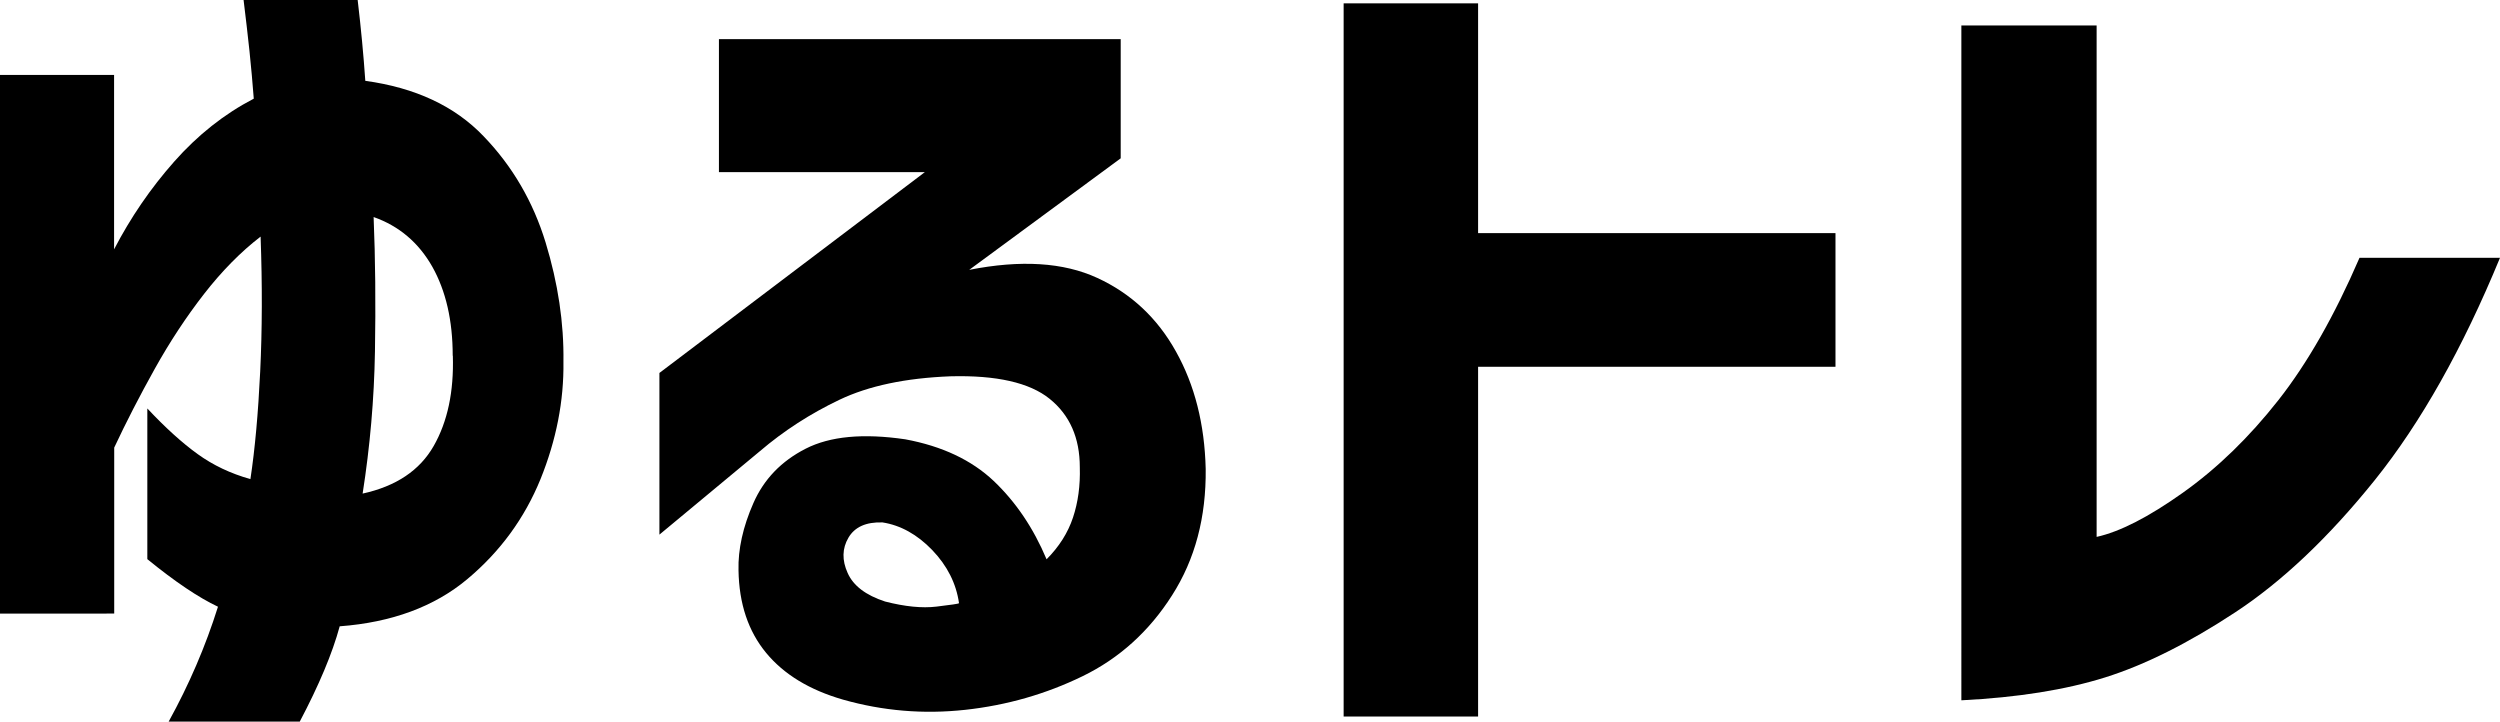
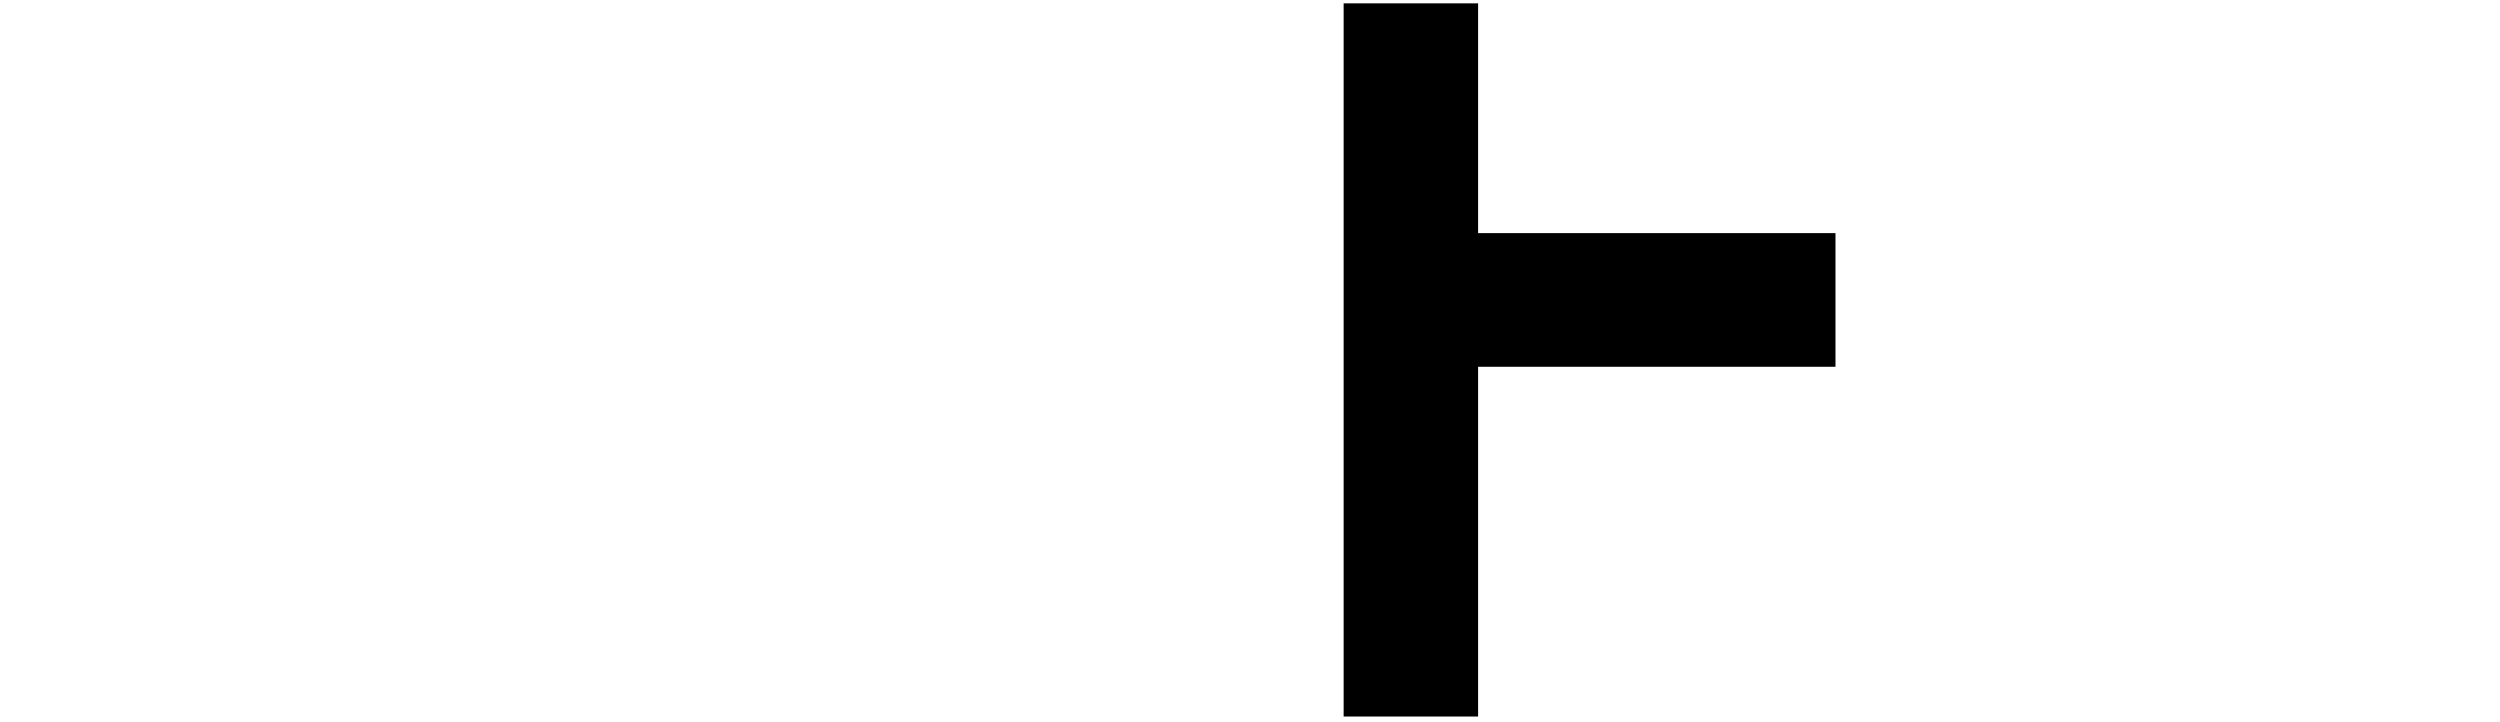
<svg xmlns="http://www.w3.org/2000/svg" id="_レイヤー_2" data-name="レイヤー 2" width="186.49" height="53.83" viewBox="0 0 186.49 53.83">
  <g id="obj">
    <g>
-       <path d="M0,45.77V5.59h8.51v13.01c1.23-2.37,2.72-4.55,4.48-6.54,1.76-1.99,3.73-3.55,5.94-4.7-.09-1.14-.19-2.33-.32-3.55-.13-1.23-.28-2.5-.44-3.81h8.51c.25,2.12.44,4.13.57,6.03,3.72.51,6.67,1.88,8.82,4.13,2.16,2.24,3.7,4.89,4.63,7.93.93,3.05,1.37,6.01,1.33,8.89.04,2.92-.53,5.84-1.71,8.76-1.19,2.92-3.01,5.41-5.46,7.46-2.45,2.05-5.63,3.23-9.52,3.52-.55,2.03-1.55,4.4-2.98,7.11h-9.78c1.52-2.75,2.75-5.61,3.68-8.57-1.44-.68-3.2-1.86-5.27-3.55v-11.24c1.35,1.44,2.6,2.57,3.75,3.4s2.45,1.45,3.94,1.87c.34-2.24.58-4.92.73-8.03.15-3.11.16-6.46.03-10.06-1.48,1.14-2.89,2.57-4.22,4.28s-2.56,3.58-3.68,5.59c-1.12,2.01-2.13,3.97-3.02,5.87v12.38H0ZM33.77,26.53c0-2.62-.51-4.83-1.52-6.63-1.02-1.8-2.48-3.04-4.38-3.71.13,3.13.16,6.47.1,10.03s-.37,7.09-.92,10.6c2.5-.55,4.26-1.73,5.3-3.55,1.04-1.82,1.51-4.06,1.43-6.73Z" />
-       <path d="M53.64,2.92h29.96v8.89l-11.3,8.32c3.85-.76,7.03-.56,9.55.6,2.52,1.16,4.48,2.99,5.87,5.49,1.4,2.5,2.14,5.42,2.22,8.76.04,3.6-.79,6.74-2.51,9.43-1.71,2.69-3.94,4.7-6.67,6.03s-5.65,2.17-8.76,2.51c-3.11.34-6.15.08-9.11-.76-2.5-.72-4.41-1.88-5.74-3.49s-2.02-3.66-2.06-6.16c-.04-1.56.33-3.24,1.11-5.01.78-1.78,2.08-3.13,3.9-4.06,1.82-.93,4.29-1.16,7.43-.7,2.75.51,4.95,1.55,6.6,3.11,1.65,1.57,2.96,3.51,3.94,5.84.93-.93,1.59-1.97,1.97-3.11s.55-2.39.51-3.75c0-2.2-.75-3.9-2.25-5.11-1.5-1.21-3.97-1.77-7.4-1.68-3.34.13-6.1.71-8.28,1.75-2.18,1.04-4.16,2.32-5.94,3.84l-7.49,6.22v-12.06l19.8-14.98h-15.36V2.92ZM65.83,38.97c-1.23-.04-2.07.34-2.54,1.14-.47.8-.49,1.68-.06,2.63.42.95,1.35,1.66,2.79,2.13,1.48.38,2.76.51,3.84.38s1.64-.21,1.68-.25c-.21-1.48-.88-2.8-2-3.97-1.12-1.16-2.36-1.85-3.71-2.06Z" />
      <path d="M100.23,53.45V.25h10.03v17.14h26.66v9.97h-26.66v26.09h-10.03Z" />
-       <path d="M186.49,19.23c-2.79,6.77-5.9,12.29-9.33,16.57-3.43,4.27-6.9,7.56-10.41,9.87-3.51,2.31-6.75,3.93-9.71,4.86-2.96.93-6.54,1.5-10.73,1.71V1.9h10.09v38.15c1.73-.38,3.88-1.48,6.44-3.3,2.56-1.82,4.93-4.12,7.11-6.89,2.18-2.77,4.2-6.32,6.06-10.63h10.47Z" />
    </g>
  </g>
</svg>